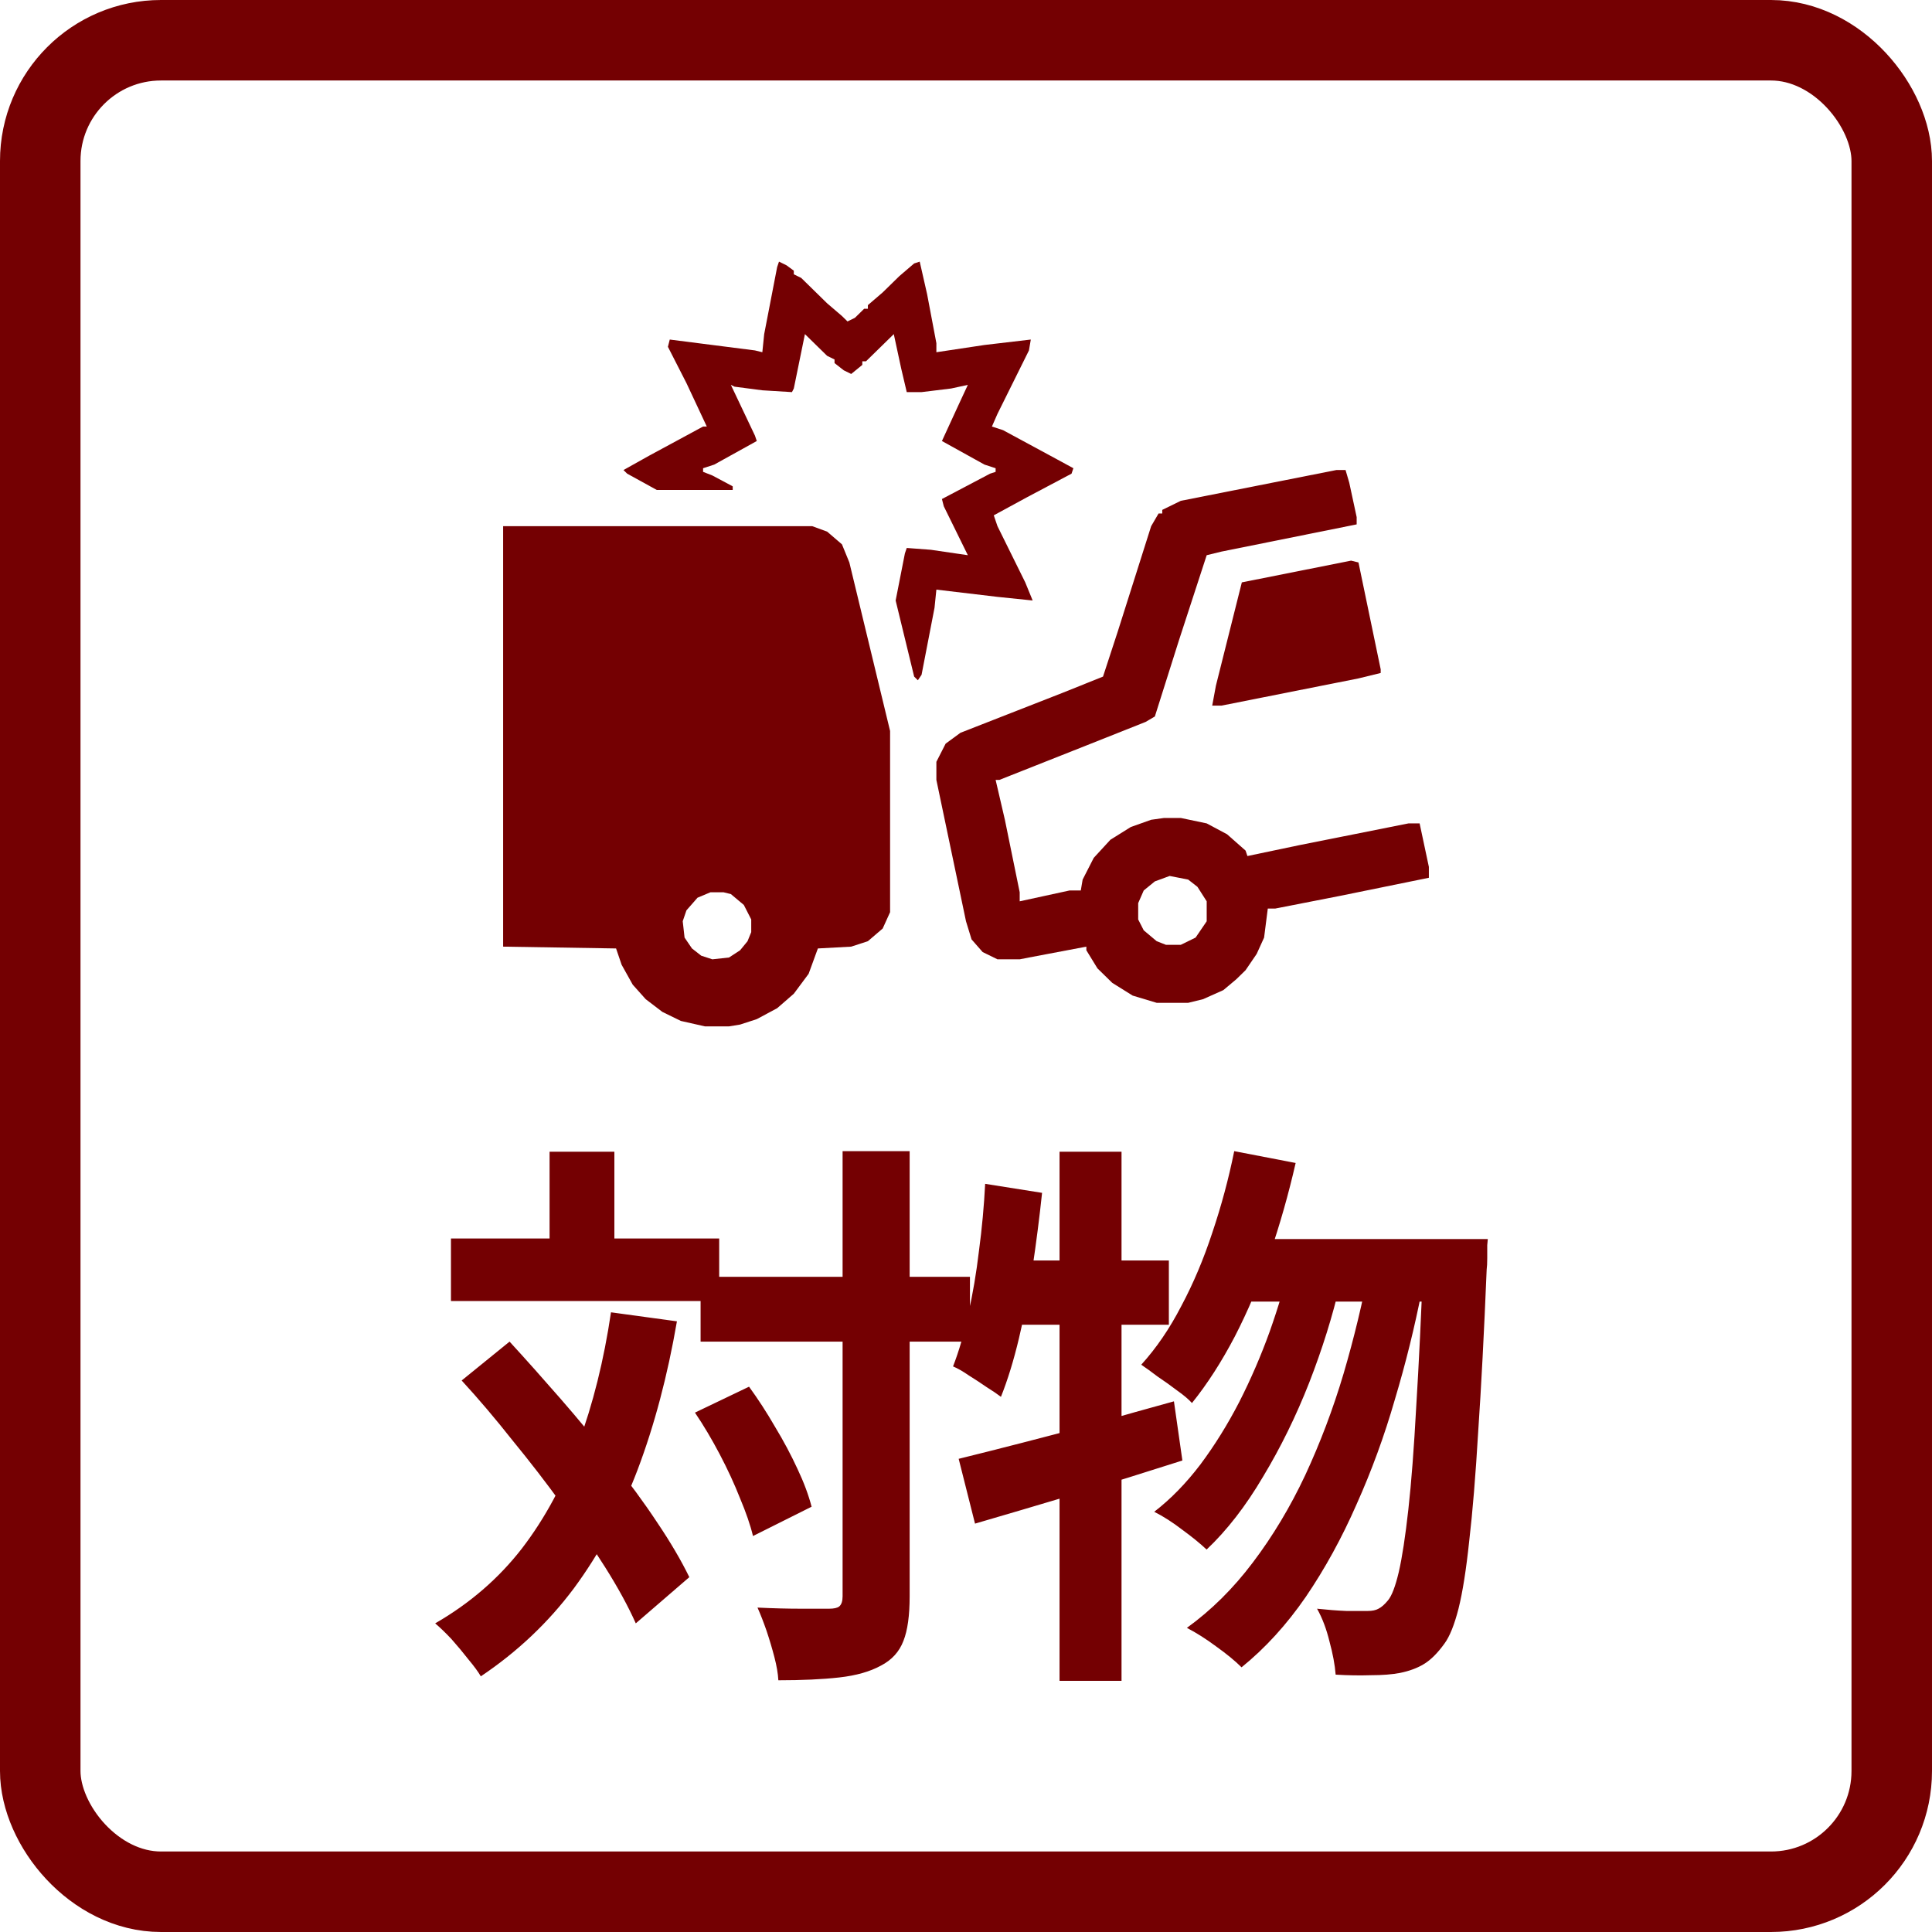
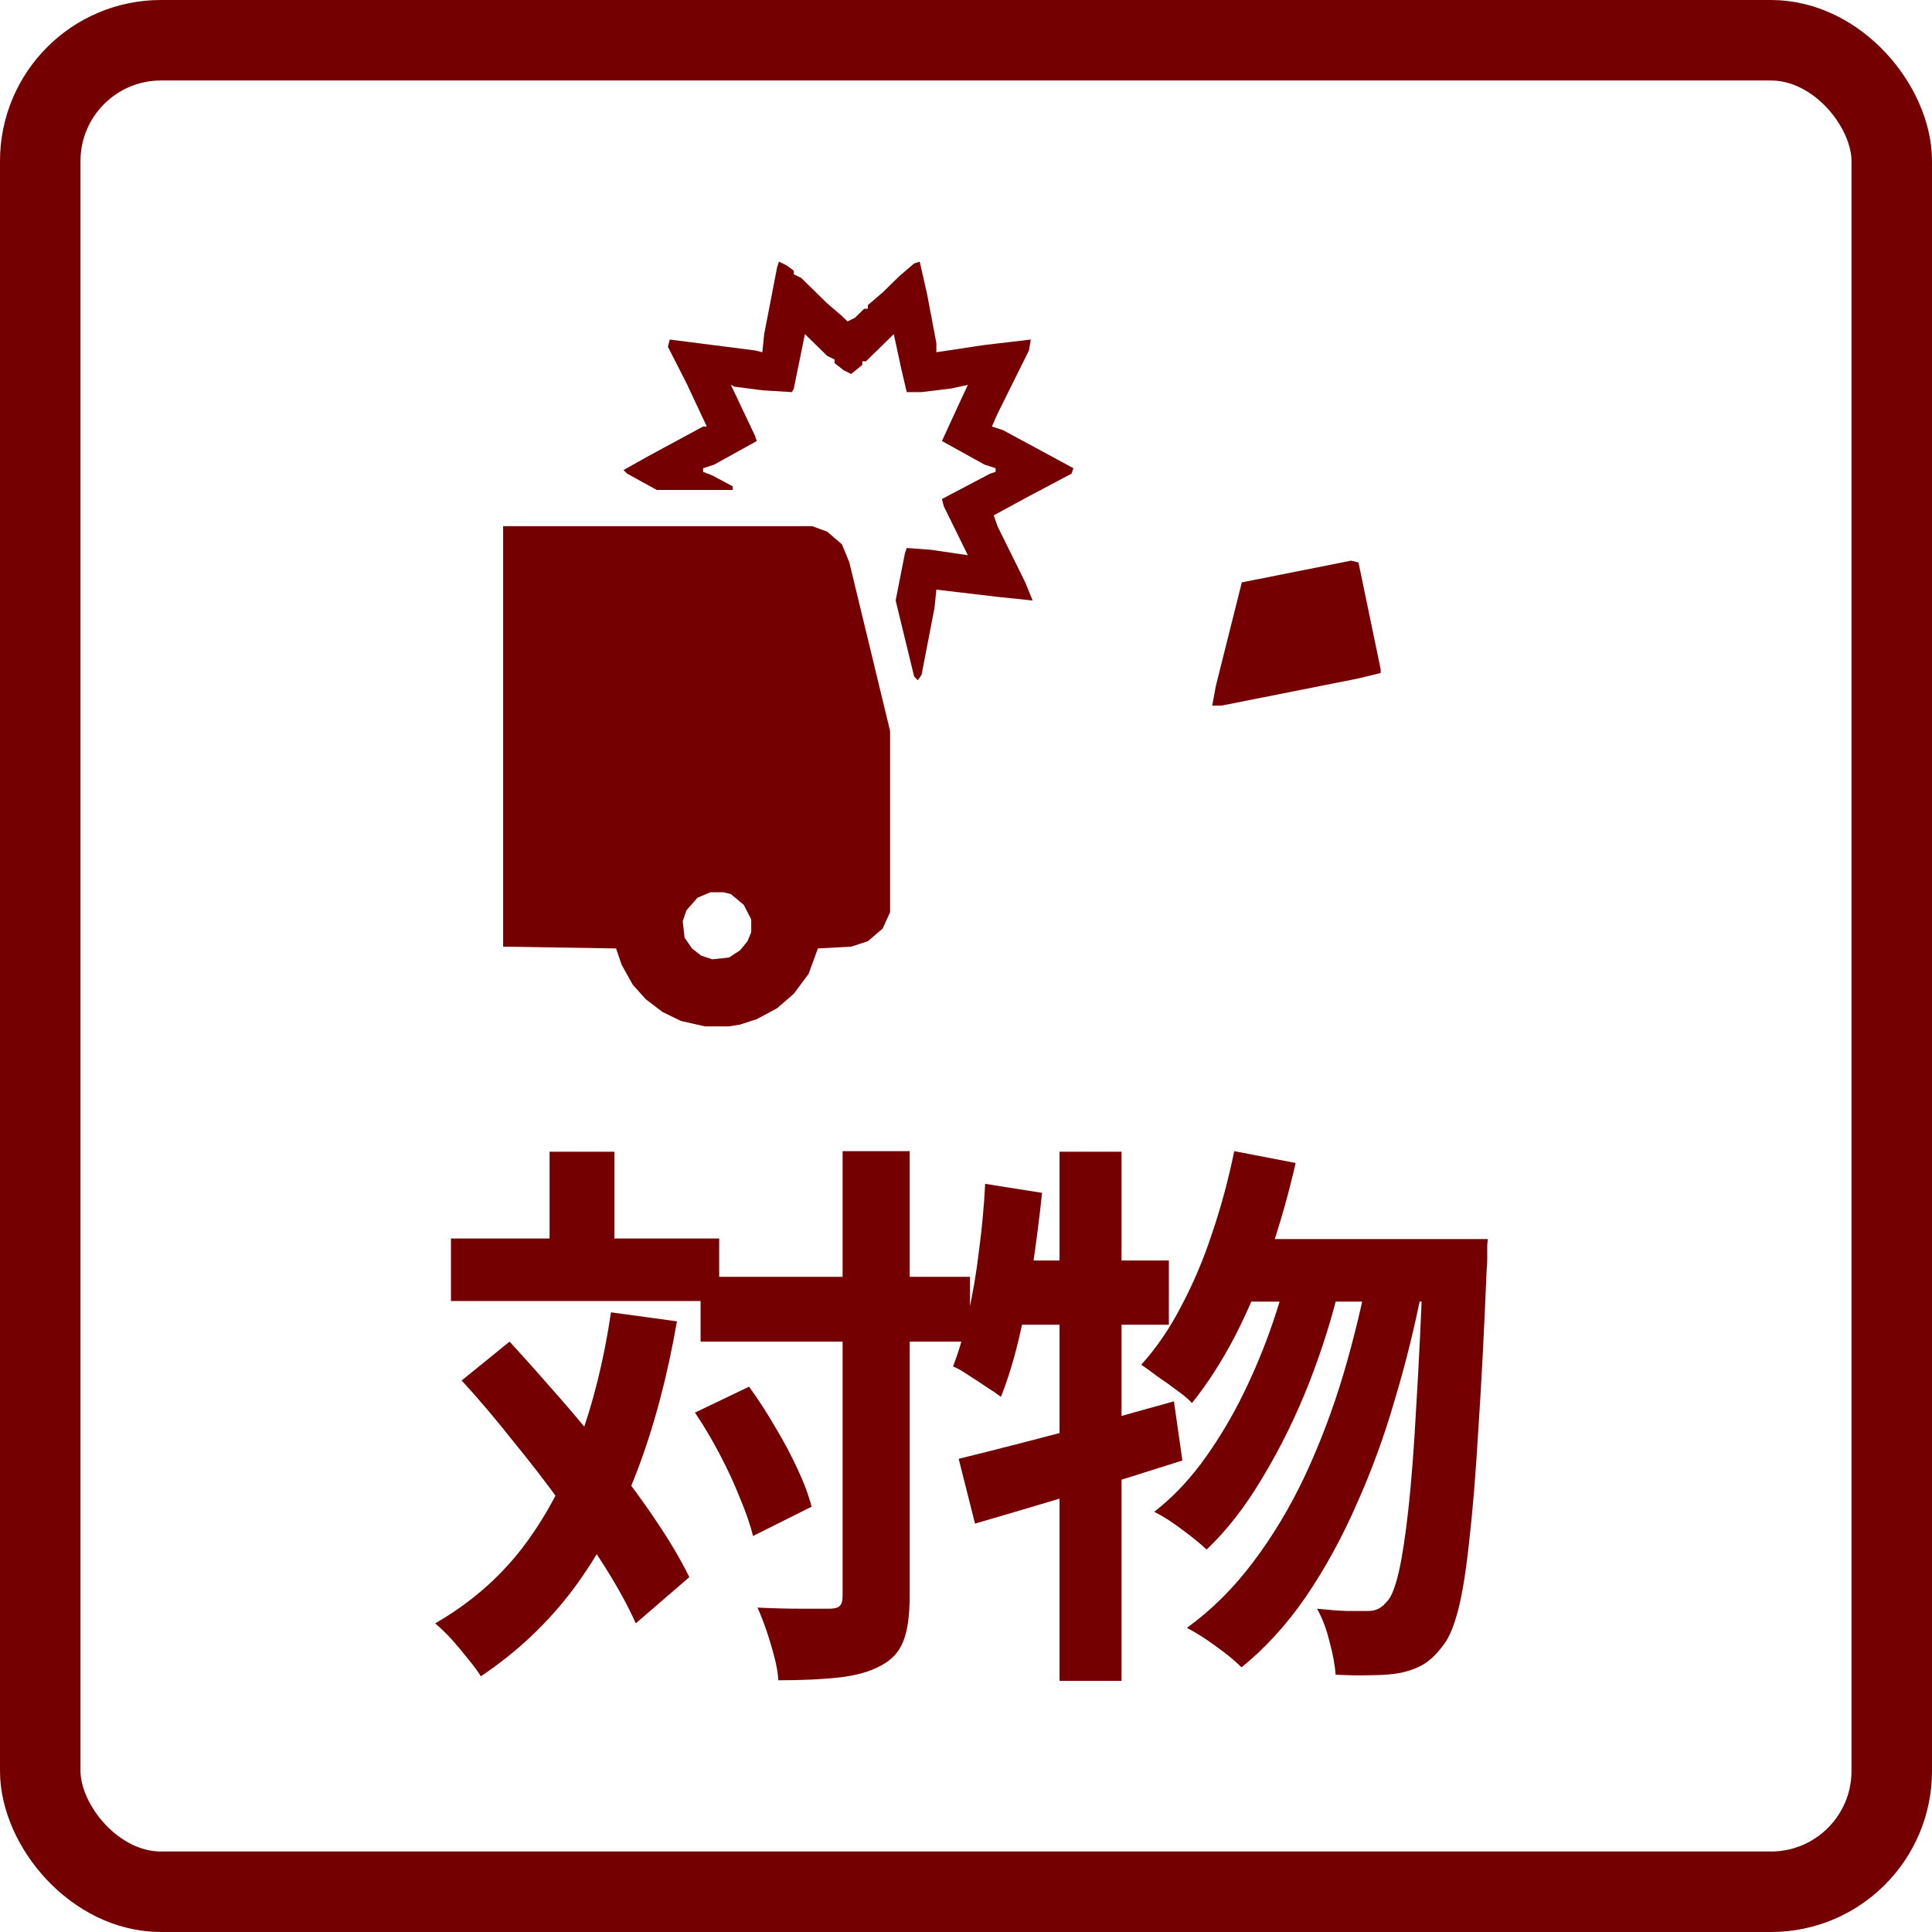
<svg xmlns="http://www.w3.org/2000/svg" width="48" height="48" viewBox="0 0 48 48" fill="none">
  <rect x="1" y="1" width="46" height="46" rx="3" stroke="#740002" stroke-width="2" />
  <g clip-path="url(#clip0_1283_919)">
    <path d="M12.5 13.073H20.182L20.55 13.208L20.918 13.524L21.102 13.974L22.114 18.161V22.663L21.93 23.069L21.562 23.384L21.148 23.519L20.32 23.564L20.09 24.194L19.722 24.689L19.308 25.049L18.802 25.32L18.388 25.455L18.112 25.5H17.514L16.916 25.365L16.456 25.14L16.042 24.824L15.72 24.464L15.444 23.969L15.306 23.564L12.5 23.519V13.073ZM17.652 22.168L17.33 22.303L17.054 22.618L16.962 22.888L17.008 23.294L17.192 23.564L17.422 23.744L17.698 23.834L18.112 23.789L18.388 23.609L18.572 23.384L18.664 23.159V22.843L18.48 22.483L18.158 22.213L17.974 22.168H17.652Z" fill="#740002" />
-     <path d="M33.2 11.678H33.43L33.522 11.993L33.706 12.848V13.028L30.348 13.704L29.98 13.794L29.29 15.91L28.692 17.801L28.462 17.936L26.99 18.521L24.828 19.377H24.736L24.966 20.367L25.334 22.168V22.393L26.576 22.123H26.852L26.898 21.853L27.174 21.313L27.588 20.863L28.094 20.547L28.6 20.367L28.922 20.322H29.336L29.98 20.457L30.486 20.727L30.946 21.133L30.992 21.268L32.28 20.998L34.994 20.457H35.27L35.5 21.538V21.808L33.292 22.258L31.682 22.573H31.498L31.406 23.294L31.222 23.699L30.946 24.104L30.716 24.329L30.394 24.599L29.888 24.825L29.52 24.915H28.738L28.14 24.735L27.634 24.419L27.266 24.059L26.99 23.609V23.519L25.564 23.789L25.334 23.834H24.782L24.414 23.654L24.138 23.339L24 22.889L23.264 19.377V18.927L23.494 18.476L23.862 18.206L25.012 17.756L26.392 17.216L27.404 16.81L27.772 15.685L28.6 13.073L28.784 12.758H28.876V12.668L29.336 12.443L33.2 11.678ZM29.06 21.763L28.692 21.898L28.416 22.123L28.278 22.438V22.844L28.416 23.114L28.738 23.384L28.968 23.474H29.336L29.704 23.294L29.98 22.889V22.393L29.75 22.033L29.52 21.853L29.06 21.763Z" fill="#740002" />
    <path d="M19.354 6.5L19.538 6.59L19.722 6.725V6.815L19.906 6.905L20.55 7.536L20.918 7.851L21.056 7.986L21.24 7.896L21.47 7.671H21.562V7.581L21.93 7.265L22.344 6.86L22.712 6.545L22.85 6.5L23.034 7.31L23.264 8.526V8.751L24.46 8.571L25.61 8.436L25.564 8.706L24.782 10.282L24.644 10.597L24.92 10.687L26.254 11.408L26.668 11.633L26.622 11.768L25.518 12.353L24.69 12.803L24.782 13.073L25.472 14.469L25.656 14.919L24.782 14.829L23.264 14.649L23.218 15.1L22.896 16.765L22.804 16.901L22.712 16.81L22.252 14.919L22.482 13.749L22.528 13.614L23.126 13.659L24.046 13.794L23.448 12.578L23.402 12.398L24.598 11.768L24.736 11.723V11.633L24.46 11.543L23.402 10.957L23.816 10.057L24.046 9.562L23.632 9.652L22.896 9.742H22.528L22.39 9.156L22.206 8.301L21.516 8.976H21.424V9.066L21.148 9.291L20.964 9.201L20.734 9.021V8.931L20.55 8.841L19.998 8.301L19.722 9.652L19.676 9.742L18.94 9.697L18.25 9.607L18.158 9.562L18.756 10.822L18.802 10.957L17.744 11.543L17.468 11.633V11.723L17.698 11.813L18.204 12.083V12.173H16.318L15.582 11.768L15.49 11.678L16.134 11.318L17.468 10.597H17.56L17.054 9.517L16.686 8.796L16.594 8.616L16.64 8.436L18.756 8.706L18.94 8.751L18.986 8.301L19.308 6.635L19.354 6.5Z" fill="#740002" />
    <path d="M33.567 13.929L33.751 13.974L34.303 16.63V16.72L33.751 16.855L30.347 17.531H30.117L30.209 17.035L30.853 14.469L33.567 13.929Z" fill="#740002" />
  </g>
  <path d="M17.406 31.722H24.098V33.332H17.406V31.722ZM11.204 30.77H17.868V32.324H11.204V30.77ZM20.934 28.6H22.6V39.66C22.6 40.136 22.549 40.505 22.446 40.766C22.343 41.037 22.157 41.242 21.886 41.382C21.615 41.531 21.27 41.629 20.85 41.676C20.43 41.723 19.926 41.746 19.338 41.746C19.329 41.578 19.296 41.387 19.24 41.172C19.184 40.957 19.119 40.738 19.044 40.514C18.969 40.299 18.895 40.108 18.82 39.94C19.212 39.959 19.576 39.968 19.912 39.968C20.248 39.968 20.477 39.968 20.598 39.968C20.719 39.968 20.803 39.949 20.85 39.912C20.906 39.865 20.934 39.781 20.934 39.66V28.6ZM17.266 35.096L18.61 34.452C18.834 34.76 19.049 35.091 19.254 35.446C19.469 35.801 19.655 36.151 19.814 36.496C19.973 36.832 20.089 37.145 20.164 37.434L18.708 38.162C18.643 37.891 18.535 37.579 18.386 37.224C18.246 36.869 18.078 36.505 17.882 36.132C17.686 35.759 17.481 35.413 17.266 35.096ZM11.47 34.298L12.66 33.332C13.071 33.78 13.495 34.256 13.934 34.76C14.373 35.264 14.797 35.777 15.208 36.3C15.628 36.823 16.001 37.331 16.328 37.826C16.655 38.311 16.921 38.764 17.126 39.184L15.796 40.332C15.609 39.912 15.357 39.45 15.04 38.946C14.723 38.442 14.363 37.919 13.962 37.378C13.57 36.837 13.159 36.305 12.73 35.782C12.31 35.25 11.89 34.755 11.47 34.298ZM13.654 28.614H15.264V31.722H13.654V28.614ZM15.18 32.604L16.818 32.828C16.585 34.181 16.258 35.413 15.838 36.524C15.418 37.625 14.891 38.605 14.256 39.464C13.621 40.313 12.851 41.041 11.946 41.648C11.881 41.536 11.778 41.396 11.638 41.228C11.507 41.06 11.367 40.892 11.218 40.724C11.069 40.565 10.933 40.435 10.812 40.332C11.671 39.837 12.389 39.217 12.968 38.47C13.547 37.714 14.013 36.846 14.368 35.866C14.732 34.886 15.003 33.799 15.18 32.604ZM30.664 28.6L32.19 28.894C32.013 29.669 31.798 30.425 31.546 31.162C31.294 31.89 31.005 32.571 30.678 33.206C30.351 33.831 29.997 34.382 29.614 34.858C29.53 34.765 29.409 34.662 29.25 34.55C29.091 34.429 28.928 34.312 28.76 34.2C28.601 34.079 28.466 33.981 28.354 33.906C28.727 33.495 29.059 33.01 29.348 32.45C29.647 31.89 29.903 31.283 30.118 30.63C30.342 29.967 30.524 29.291 30.664 28.6ZM35.368 30.784H36.964C36.964 30.784 36.959 30.835 36.95 30.938C36.95 31.031 36.95 31.139 36.95 31.26C36.95 31.381 36.945 31.475 36.936 31.54C36.871 33.117 36.801 34.457 36.726 35.558C36.661 36.659 36.586 37.569 36.502 38.288C36.427 38.997 36.339 39.557 36.236 39.968C36.133 40.369 36.017 40.659 35.886 40.836C35.718 41.069 35.55 41.237 35.382 41.34C35.214 41.443 35.013 41.517 34.78 41.564C34.584 41.601 34.346 41.62 34.066 41.62C33.786 41.629 33.492 41.625 33.184 41.606C33.165 41.363 33.114 41.088 33.03 40.78C32.955 40.472 32.853 40.201 32.722 39.968C32.983 39.996 33.226 40.015 33.45 40.024C33.674 40.024 33.851 40.024 33.982 40.024C34.094 40.024 34.183 40.005 34.248 39.968C34.323 39.931 34.402 39.861 34.486 39.758C34.579 39.646 34.668 39.413 34.752 39.058C34.836 38.694 34.915 38.176 34.99 37.504C35.065 36.832 35.13 35.978 35.186 34.942C35.251 33.897 35.312 32.632 35.368 31.148V30.784ZM31.084 30.784H36.082V32.338H30.328L31.084 30.784ZM32.078 31.288L33.296 31.89C33.109 32.693 32.853 33.514 32.526 34.354C32.199 35.185 31.817 35.964 31.378 36.692C30.949 37.42 30.482 38.022 29.978 38.498C29.819 38.349 29.619 38.185 29.376 38.008C29.133 37.821 28.9 37.672 28.676 37.56C29.087 37.243 29.469 36.851 29.824 36.384C30.179 35.908 30.501 35.39 30.79 34.83C31.079 34.261 31.331 33.677 31.546 33.08C31.761 32.473 31.938 31.876 32.078 31.288ZM34.024 31.456L35.326 32.058C35.149 32.963 34.925 33.869 34.654 34.774C34.393 35.679 34.075 36.547 33.702 37.378C33.338 38.209 32.918 38.974 32.442 39.674C31.966 40.365 31.434 40.948 30.846 41.424C30.687 41.265 30.477 41.093 30.216 40.906C29.964 40.719 29.721 40.565 29.488 40.444C30.095 40.005 30.641 39.464 31.126 38.82C31.621 38.167 32.055 37.443 32.428 36.65C32.801 35.847 33.119 35.007 33.38 34.13C33.641 33.243 33.856 32.352 34.024 31.456ZM23.818 36.244C24.275 36.132 24.793 36.001 25.372 35.852C25.96 35.703 26.576 35.539 27.22 35.362C27.873 35.175 28.522 34.993 29.166 34.816L29.376 36.286C28.499 36.566 27.603 36.846 26.688 37.126C25.783 37.397 24.961 37.639 24.224 37.854L23.818 36.244ZM26.324 28.614H27.864V41.76H26.324V28.614ZM24.476 29.412L25.89 29.636C25.825 30.252 25.745 30.873 25.652 31.498C25.559 32.114 25.447 32.697 25.316 33.248C25.185 33.799 25.036 34.284 24.868 34.704C24.784 34.639 24.667 34.559 24.518 34.466C24.369 34.363 24.219 34.265 24.07 34.172C23.921 34.069 23.79 33.995 23.678 33.948C23.827 33.565 23.953 33.131 24.056 32.646C24.168 32.151 24.257 31.629 24.322 31.078C24.397 30.518 24.448 29.963 24.476 29.412ZM24.868 31.316H29.04V32.912H24.546L24.868 31.316Z" fill="#740002" />
  <defs>
    <clipPath id="clip0_1283_919">
      <rect width="23" height="19" fill="white" transform="translate(12.5 6.5)" />
    </clipPath>
  </defs>
</svg>